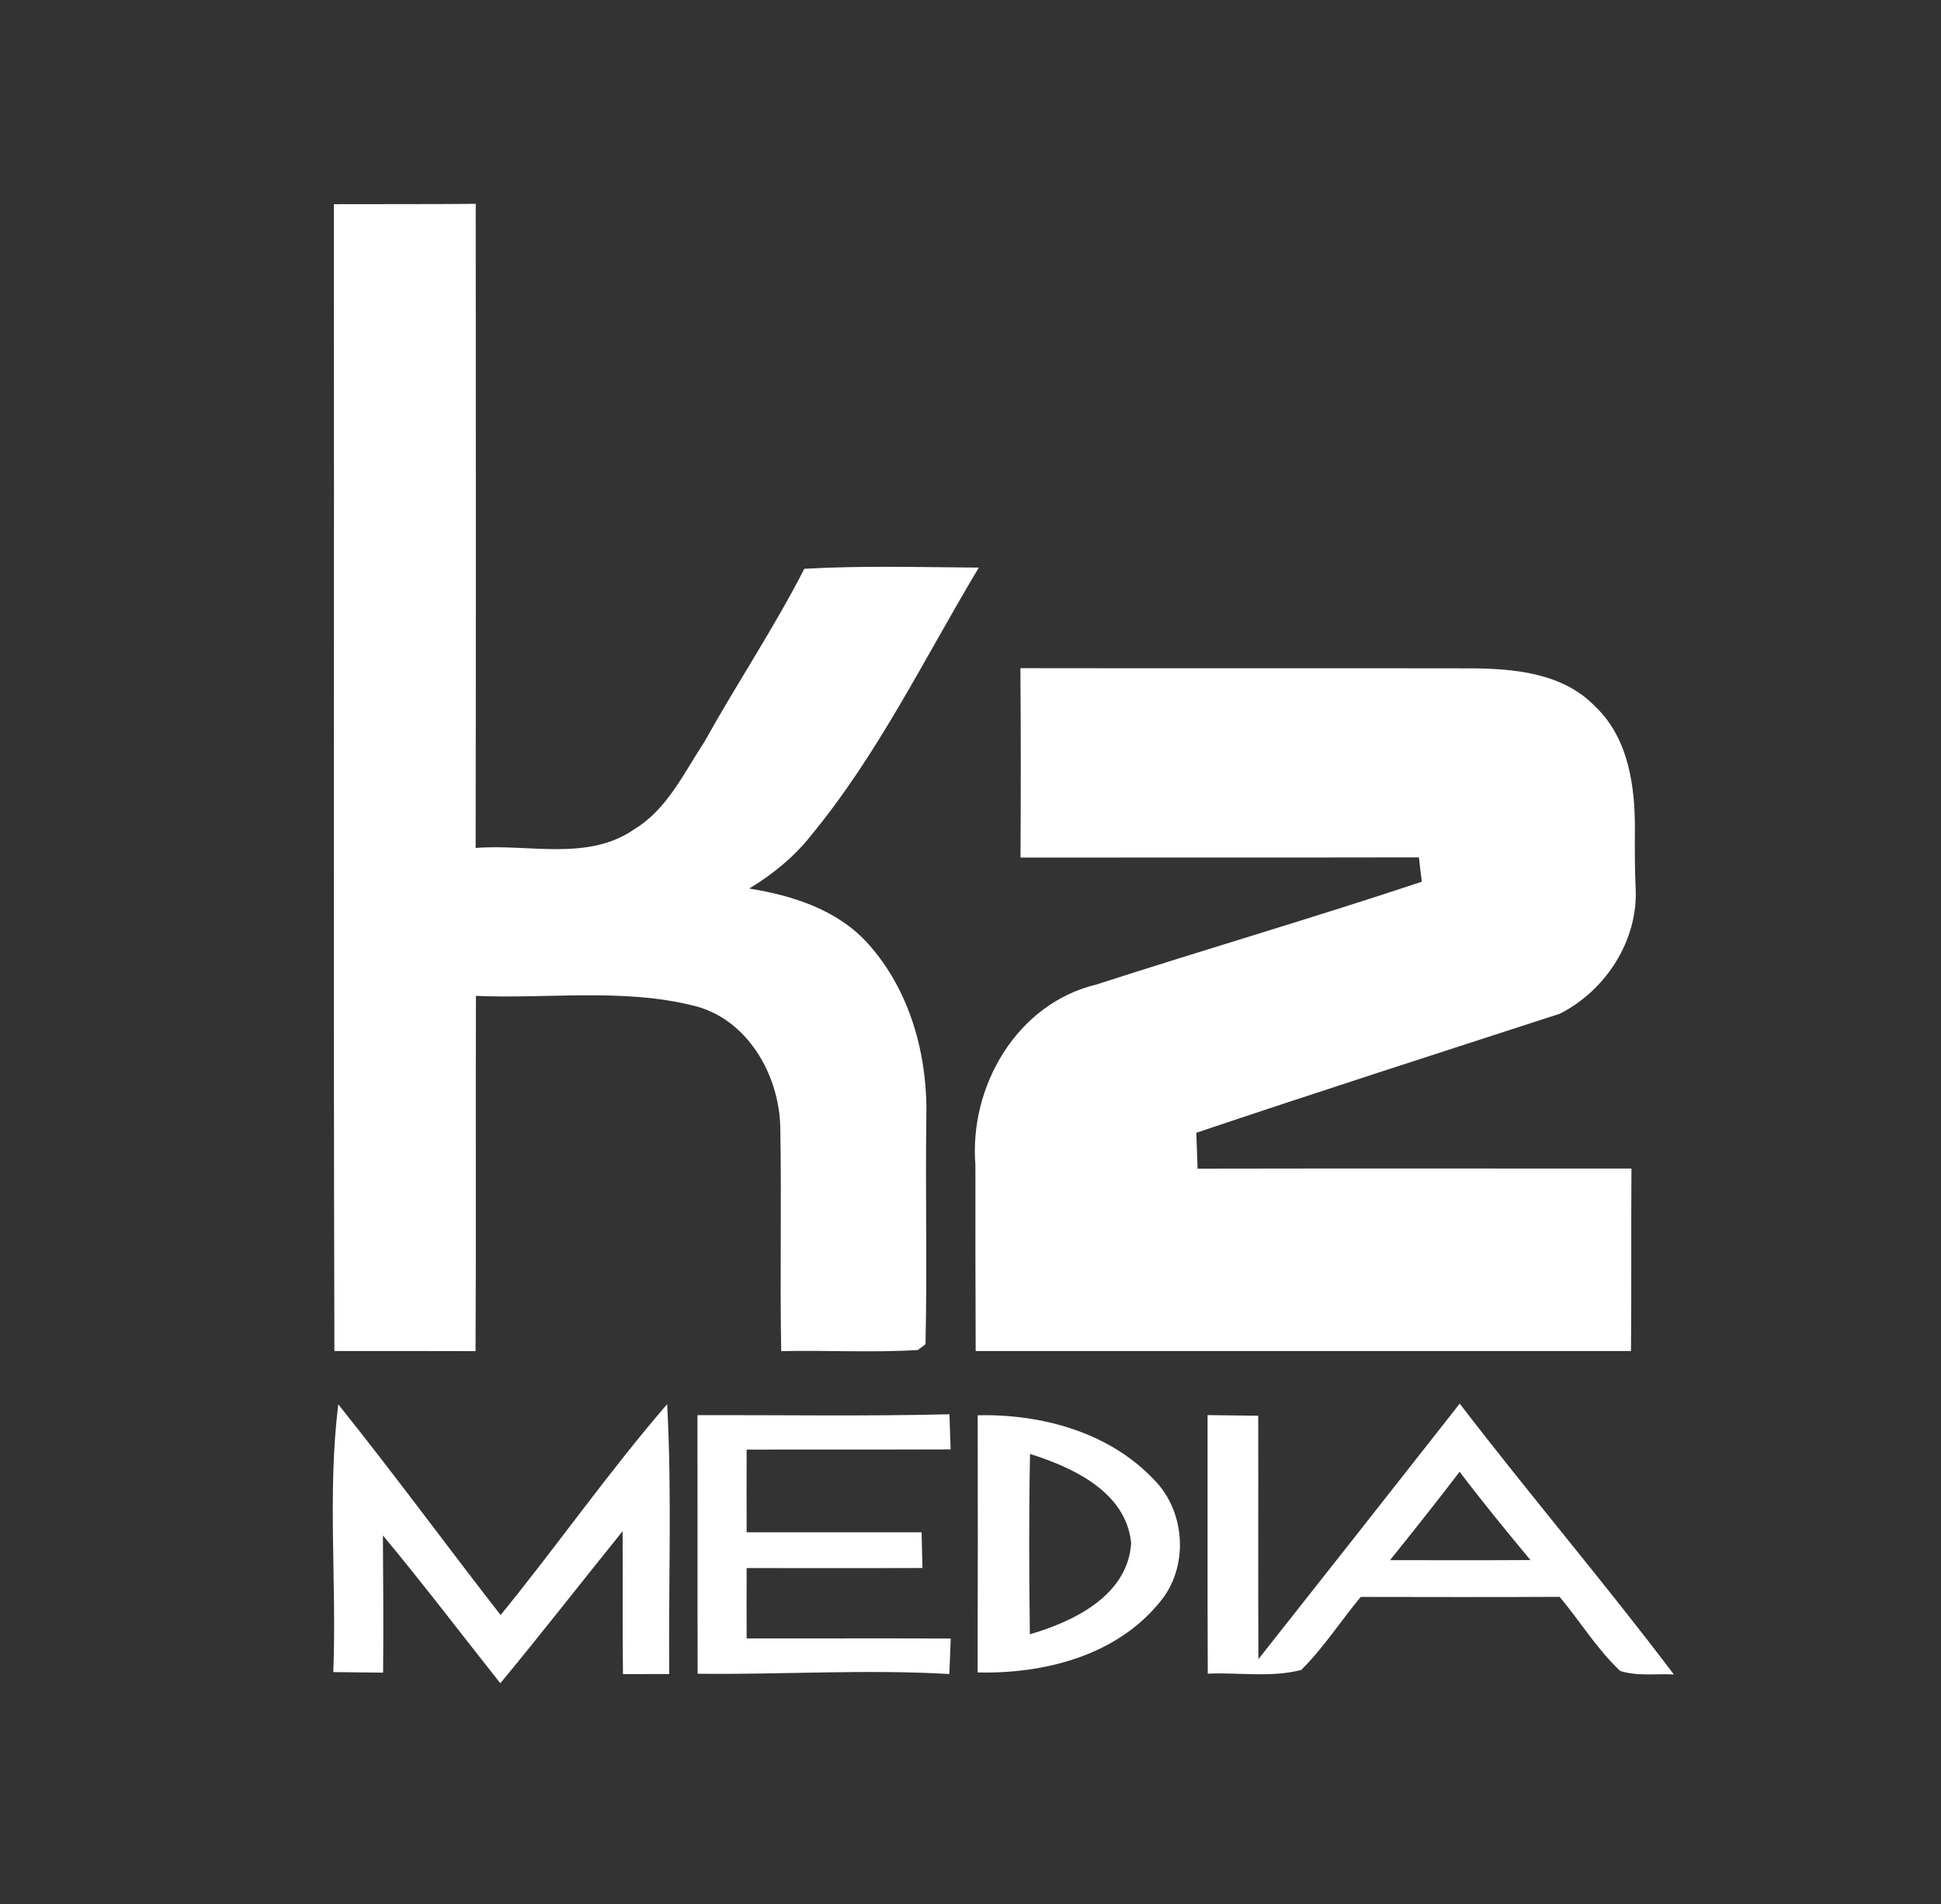
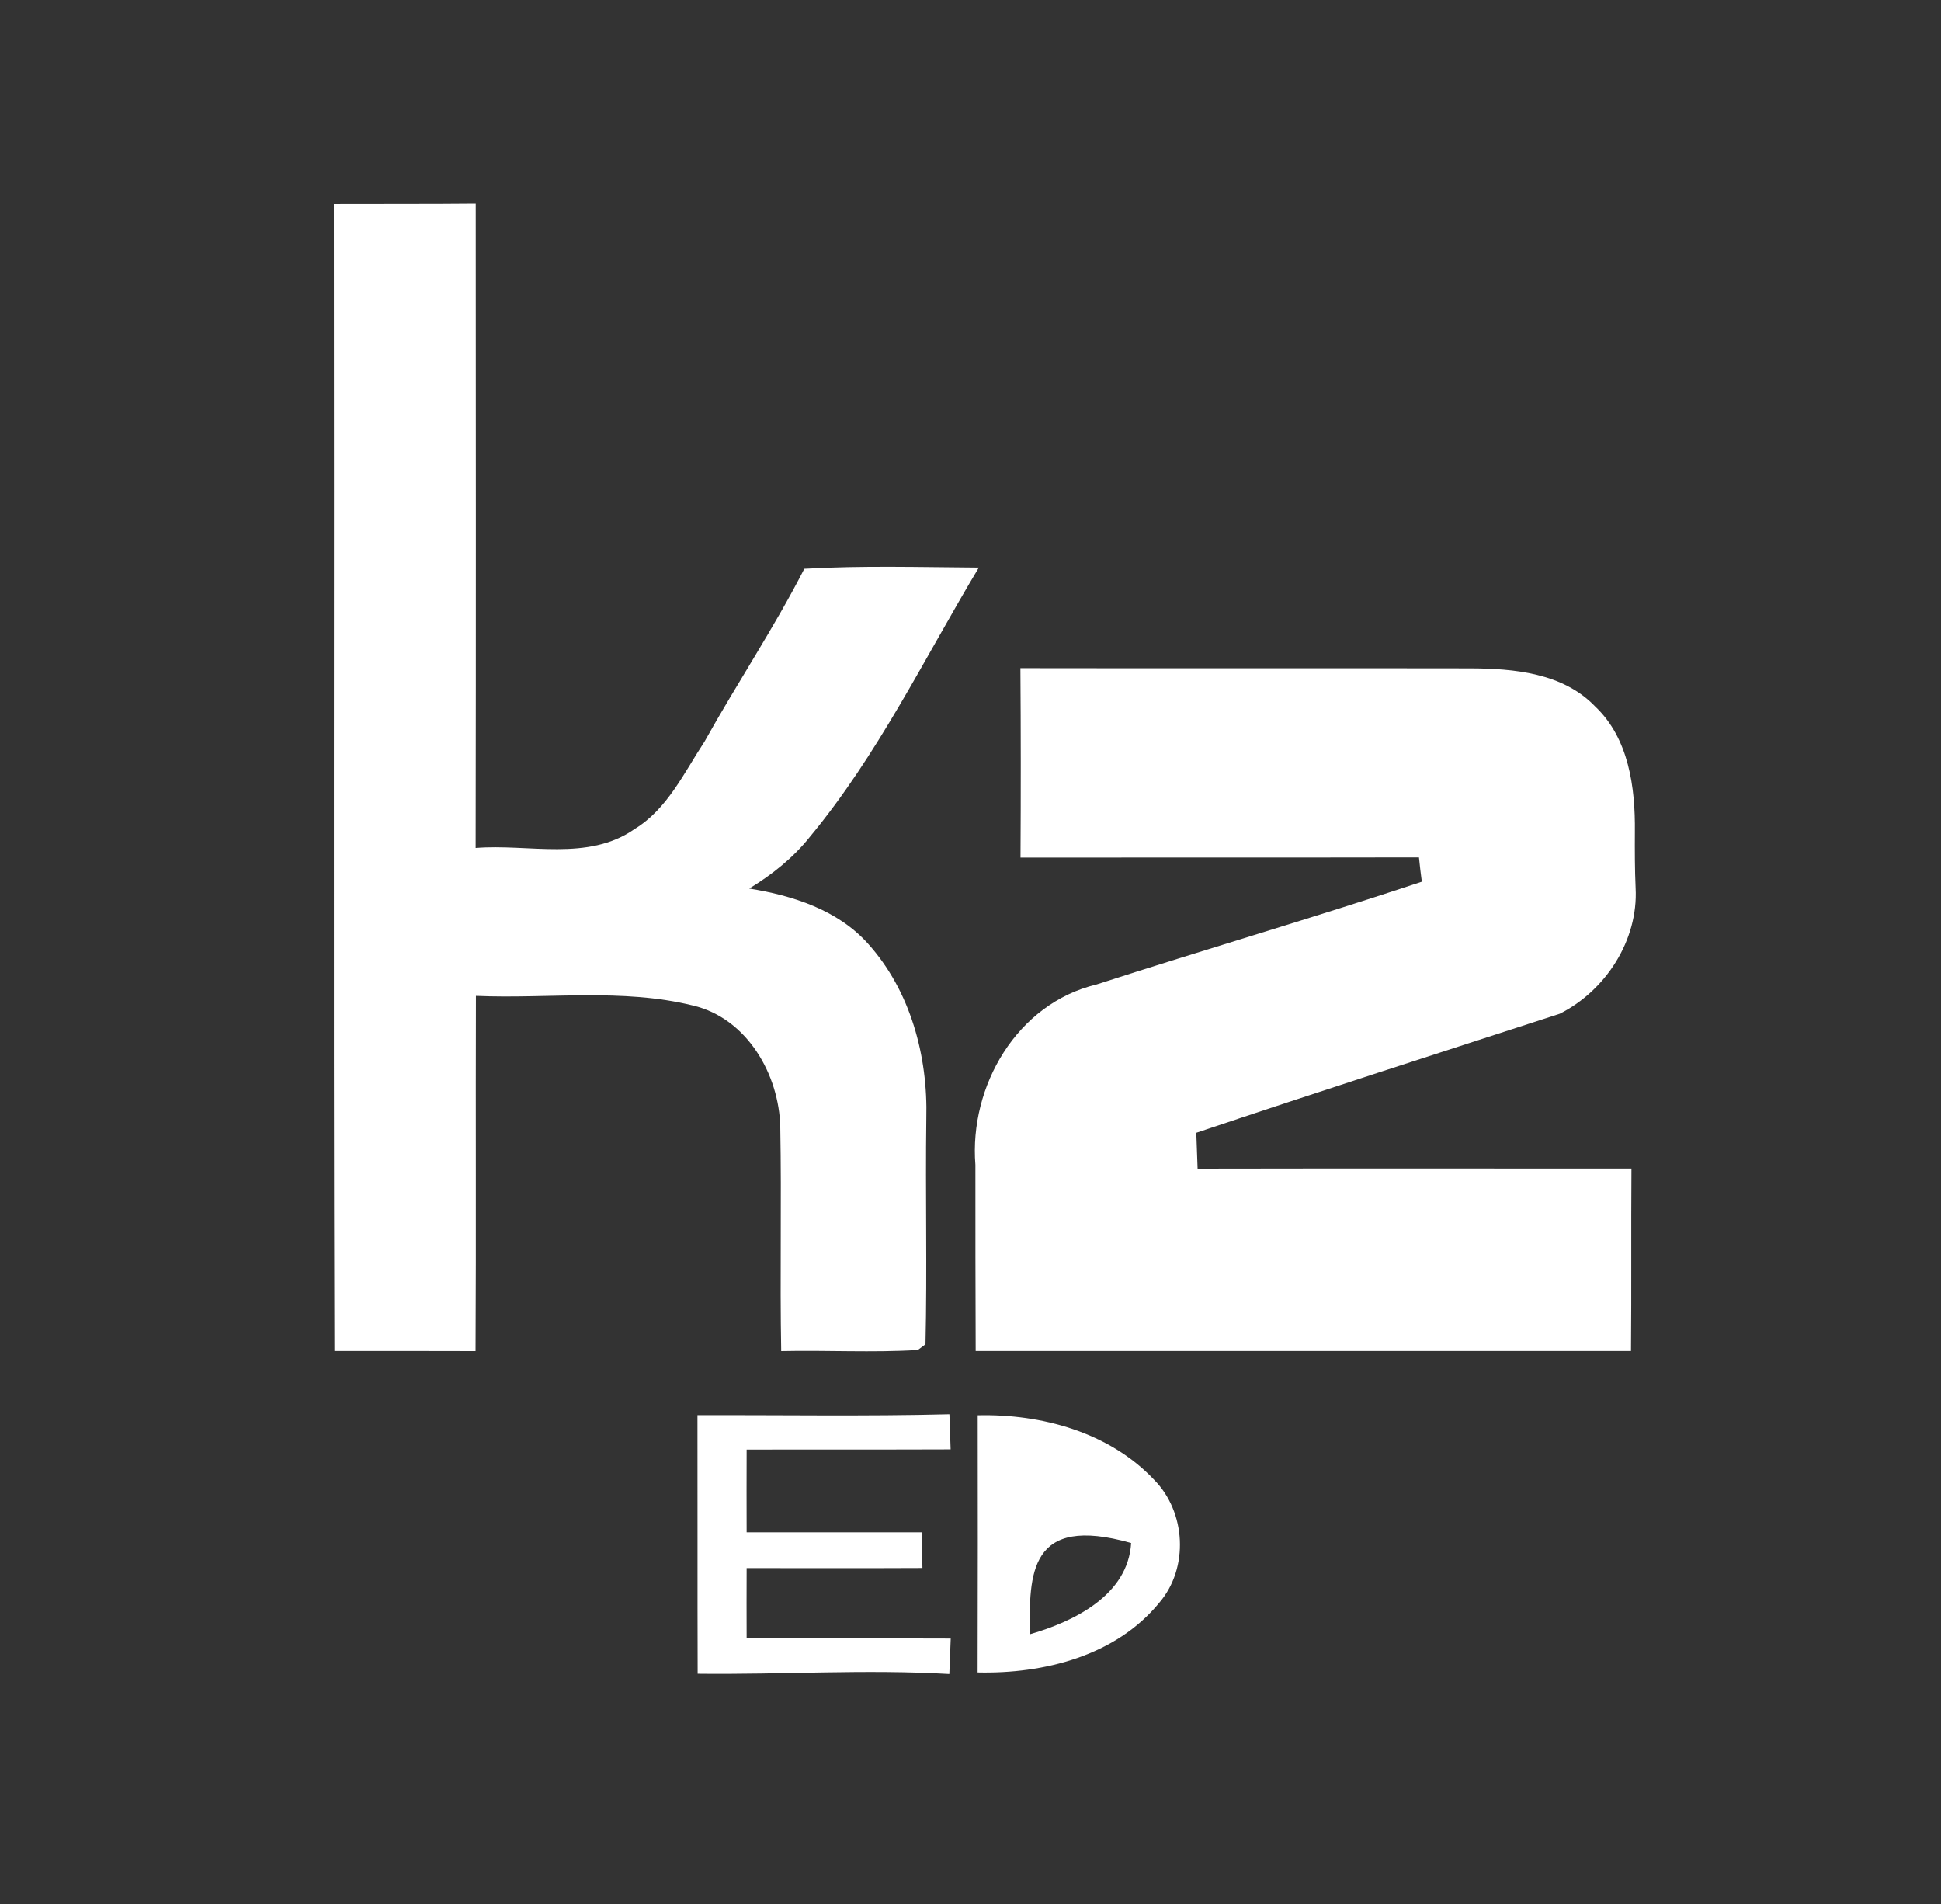
<svg xmlns="http://www.w3.org/2000/svg" width="210pt" height="206pt" viewBox="0 0 210 206" version="1.1">
  <rect x="0" y="0" width="210" height="206" fill="#333333" stroke="none" />
  <g id="#f94e06ff">
</g>
  <g id="#ffffffff">
    <path fill="#ffffff" opacity="1.00" d=" M 36.12 22.09 C 41.24 22.07 46.35 22.10 51.47 22.05 C 51.48 45.28 51.50 68.50 51.46 91.73 C 57.17 91.26 63.61 93.22 68.66 89.68 C 72.21 87.52 74.01 83.58 76.22 80.23 C 79.72 73.94 83.74 67.94 87.02 61.53 C 93.31 61.17 99.61 61.36 105.90 61.40 C 100.00 71.23 94.97 81.67 87.62 90.53 C 85.81 92.80 83.53 94.62 81.06 96.12 C 85.76 96.87 90.64 98.43 93.91 102.08 C 98.51 107.19 100.40 114.24 100.22 121.01 C 100.11 129.15 100.32 137.29 100.13 145.42 C 99.92 145.58 99.51 145.89 99.30 146.04 C 94.38 146.34 89.44 146.05 84.52 146.16 C 84.37 138.08 84.57 130.01 84.42 121.93 C 84.30 116.23 80.82 110.14 74.96 108.77 C 67.30 106.88 59.30 108.07 51.49 107.73 C 51.45 120.54 51.52 133.35 51.45 146.16 C 46.36 146.14 41.27 146.15 36.18 146.15 C 36.06 104.80 36.17 63.44 36.12 22.09 Z" />
    <path fill="#ffffff" opacity="1.00" d=" M 110.40 72.28 C 126.62 72.31 142.84 72.27 159.07 72.30 C 163.80 72.32 169.09 72.79 172.57 76.41 C 176.23 79.86 176.93 85.18 176.88 89.97 C 176.87 92.00 176.87 94.03 176.96 96.06 C 177.26 101.71 173.72 107.16 168.76 109.66 C 155.64 113.92 142.50 118.14 129.43 122.54 C 129.47 123.51 129.54 125.45 129.57 126.42 C 145.22 126.39 160.86 126.41 176.51 126.41 C 176.46 132.99 176.52 139.57 176.46 146.15 C 152.83 146.15 129.19 146.15 105.56 146.15 C 105.53 139.44 105.53 132.73 105.53 126.02 C 104.85 117.49 110.02 108.56 118.63 106.50 C 130.34 102.71 142.15 99.27 153.83 95.38 C 153.71 94.50 153.61 93.63 153.52 92.75 C 139.15 92.78 124.78 92.75 110.41 92.77 C 110.45 85.94 110.45 79.11 110.40 72.28 Z" />
-     <path fill="#ffffff" opacity="1.00" d=" M 136.15 179.48 C 143.42 170.28 150.68 161.07 157.93 151.84 C 165.51 161.72 173.59 171.20 181.10 181.14 C 179.17 181.03 177.14 181.36 175.28 180.75 C 172.77 178.38 170.95 175.38 168.74 172.74 C 161.56 172.78 154.39 172.76 147.22 172.75 C 145.04 175.36 143.20 178.26 140.78 180.65 C 137.50 181.50 134.02 180.90 130.67 181.05 C 130.63 171.73 130.66 162.40 130.65 153.08 C 132.48 153.10 134.31 153.12 136.13 153.15 C 136.15 161.92 136.11 170.70 136.15 179.48 M 150.39 168.77 C 155.45 168.78 160.51 168.79 165.58 168.76 C 162.97 165.62 160.38 162.46 157.92 159.21 C 155.45 162.43 152.94 165.61 150.39 168.77 Z" />
-     <path fill="#ffffff" opacity="1.00" d=" M 36.06 180.88 C 36.44 171.24 35.41 161.49 36.60 151.92 C 42.60 159.40 48.27 167.14 54.16 174.71 C 60.29 167.20 65.84 159.23 72.18 151.90 C 72.71 161.62 72.31 171.36 72.41 181.09 C 70.74 181.09 69.07 181.10 67.40 181.10 C 67.33 175.95 67.40 170.79 67.36 165.64 C 62.94 171.11 58.62 176.67 54.13 182.09 C 49.90 176.75 45.78 171.33 41.43 166.10 C 41.46 171.05 41.49 176.00 41.45 180.94 C 39.65 180.92 37.86 180.90 36.06 180.88 Z" />
    <path fill="#ffffff" opacity="1.00" d=" M 75.46 153.09 C 84.54 153.06 93.63 153.22 102.72 152.99 C 102.76 154.26 102.81 155.52 102.85 156.79 C 95.49 156.82 88.14 156.79 80.78 156.81 C 80.77 159.79 80.77 162.78 80.78 165.76 C 87.09 165.76 93.40 165.76 99.71 165.76 C 99.74 167.05 99.77 168.34 99.80 169.62 C 93.46 169.65 87.12 169.63 80.78 169.63 C 80.77 172.16 80.77 174.70 80.78 177.24 C 88.14 177.25 95.50 177.22 102.86 177.25 C 102.81 178.53 102.76 179.81 102.71 181.09 C 93.63 180.56 84.55 181.17 75.48 181.06 C 75.45 171.74 75.48 162.41 75.46 153.09 Z" />
-     <path fill="#ffffff" opacity="1.00" d=" M 105.78 153.10 C 112.68 152.94 120.00 154.93 124.85 160.06 C 128.32 163.55 128.65 169.61 125.43 173.37 C 120.73 179.13 112.93 181.09 105.77 180.92 C 105.80 171.64 105.79 162.37 105.78 153.10 M 111.42 176.79 C 116.20 175.41 122.04 172.56 122.38 166.92 C 121.84 161.40 116.09 158.75 111.44 157.28 C 111.31 163.78 111.34 170.28 111.42 176.79 Z" />
+     <path fill="#ffffff" opacity="1.00" d=" M 105.78 153.10 C 112.68 152.94 120.00 154.93 124.85 160.06 C 128.32 163.55 128.65 169.61 125.43 173.37 C 120.73 179.13 112.93 181.09 105.77 180.92 C 105.80 171.64 105.79 162.37 105.78 153.10 M 111.42 176.79 C 116.20 175.41 122.04 172.56 122.38 166.92 C 111.31 163.78 111.34 170.28 111.42 176.79 Z" />
  </g>
</svg>